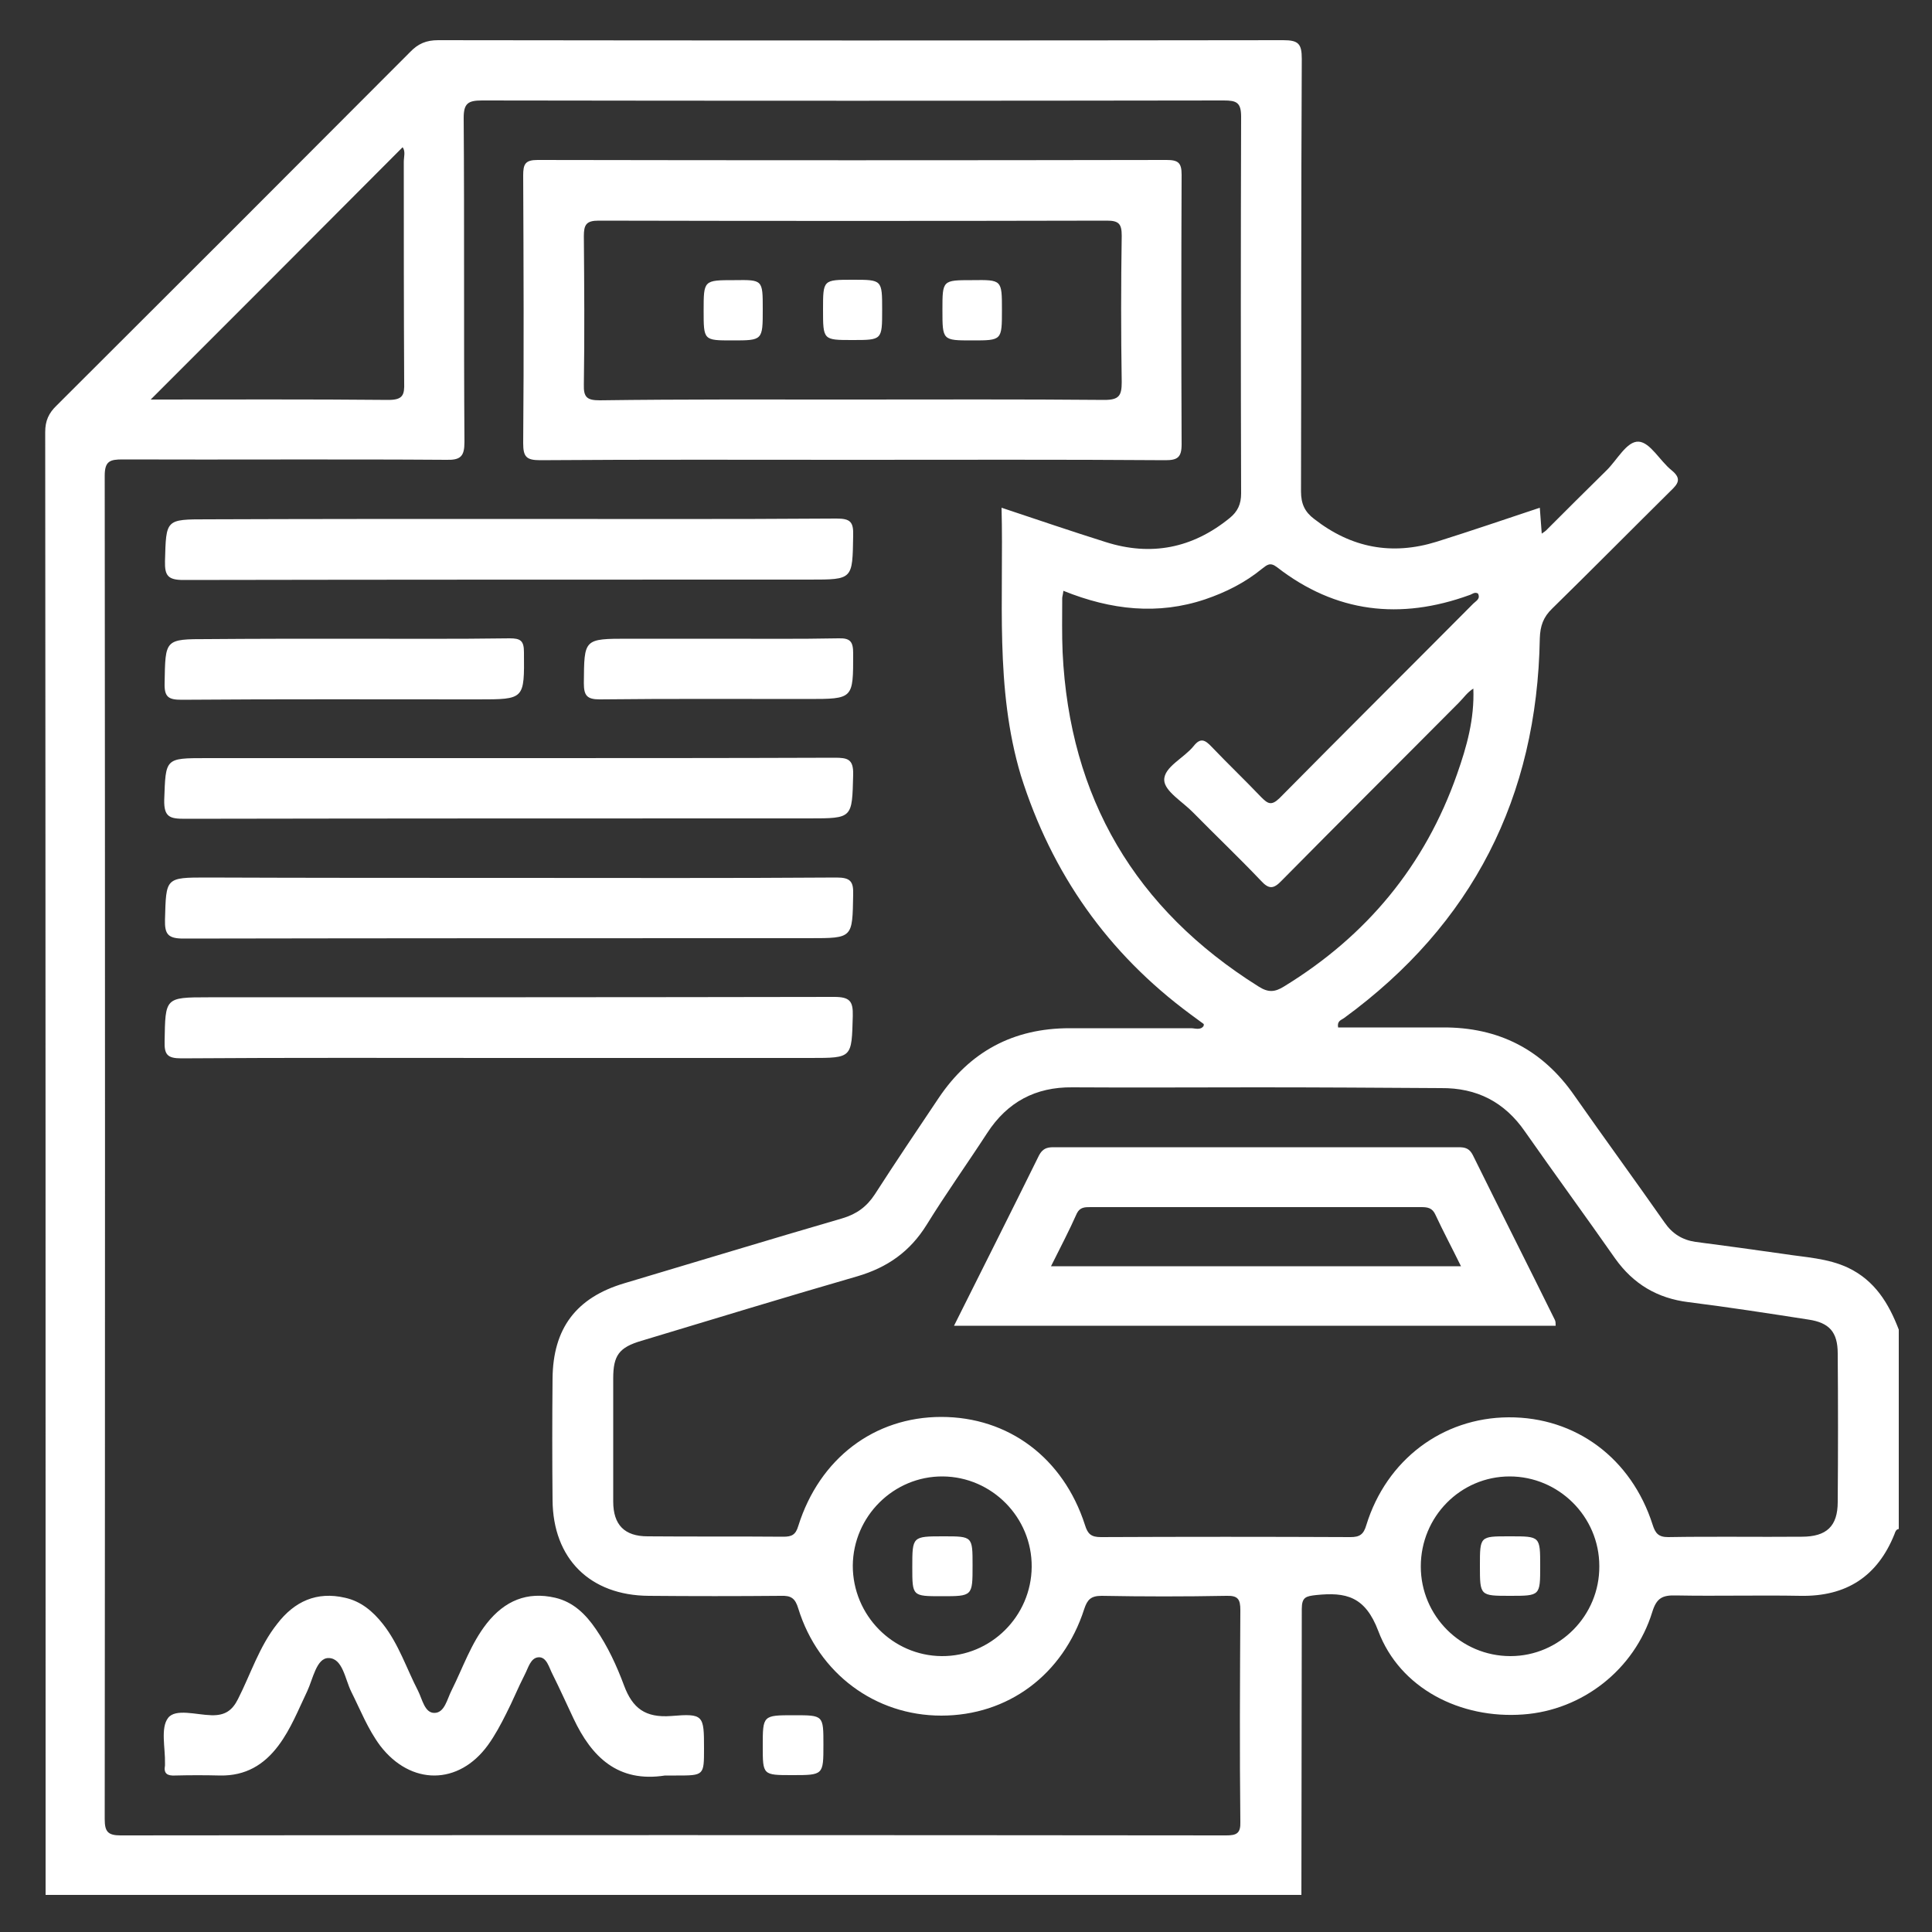
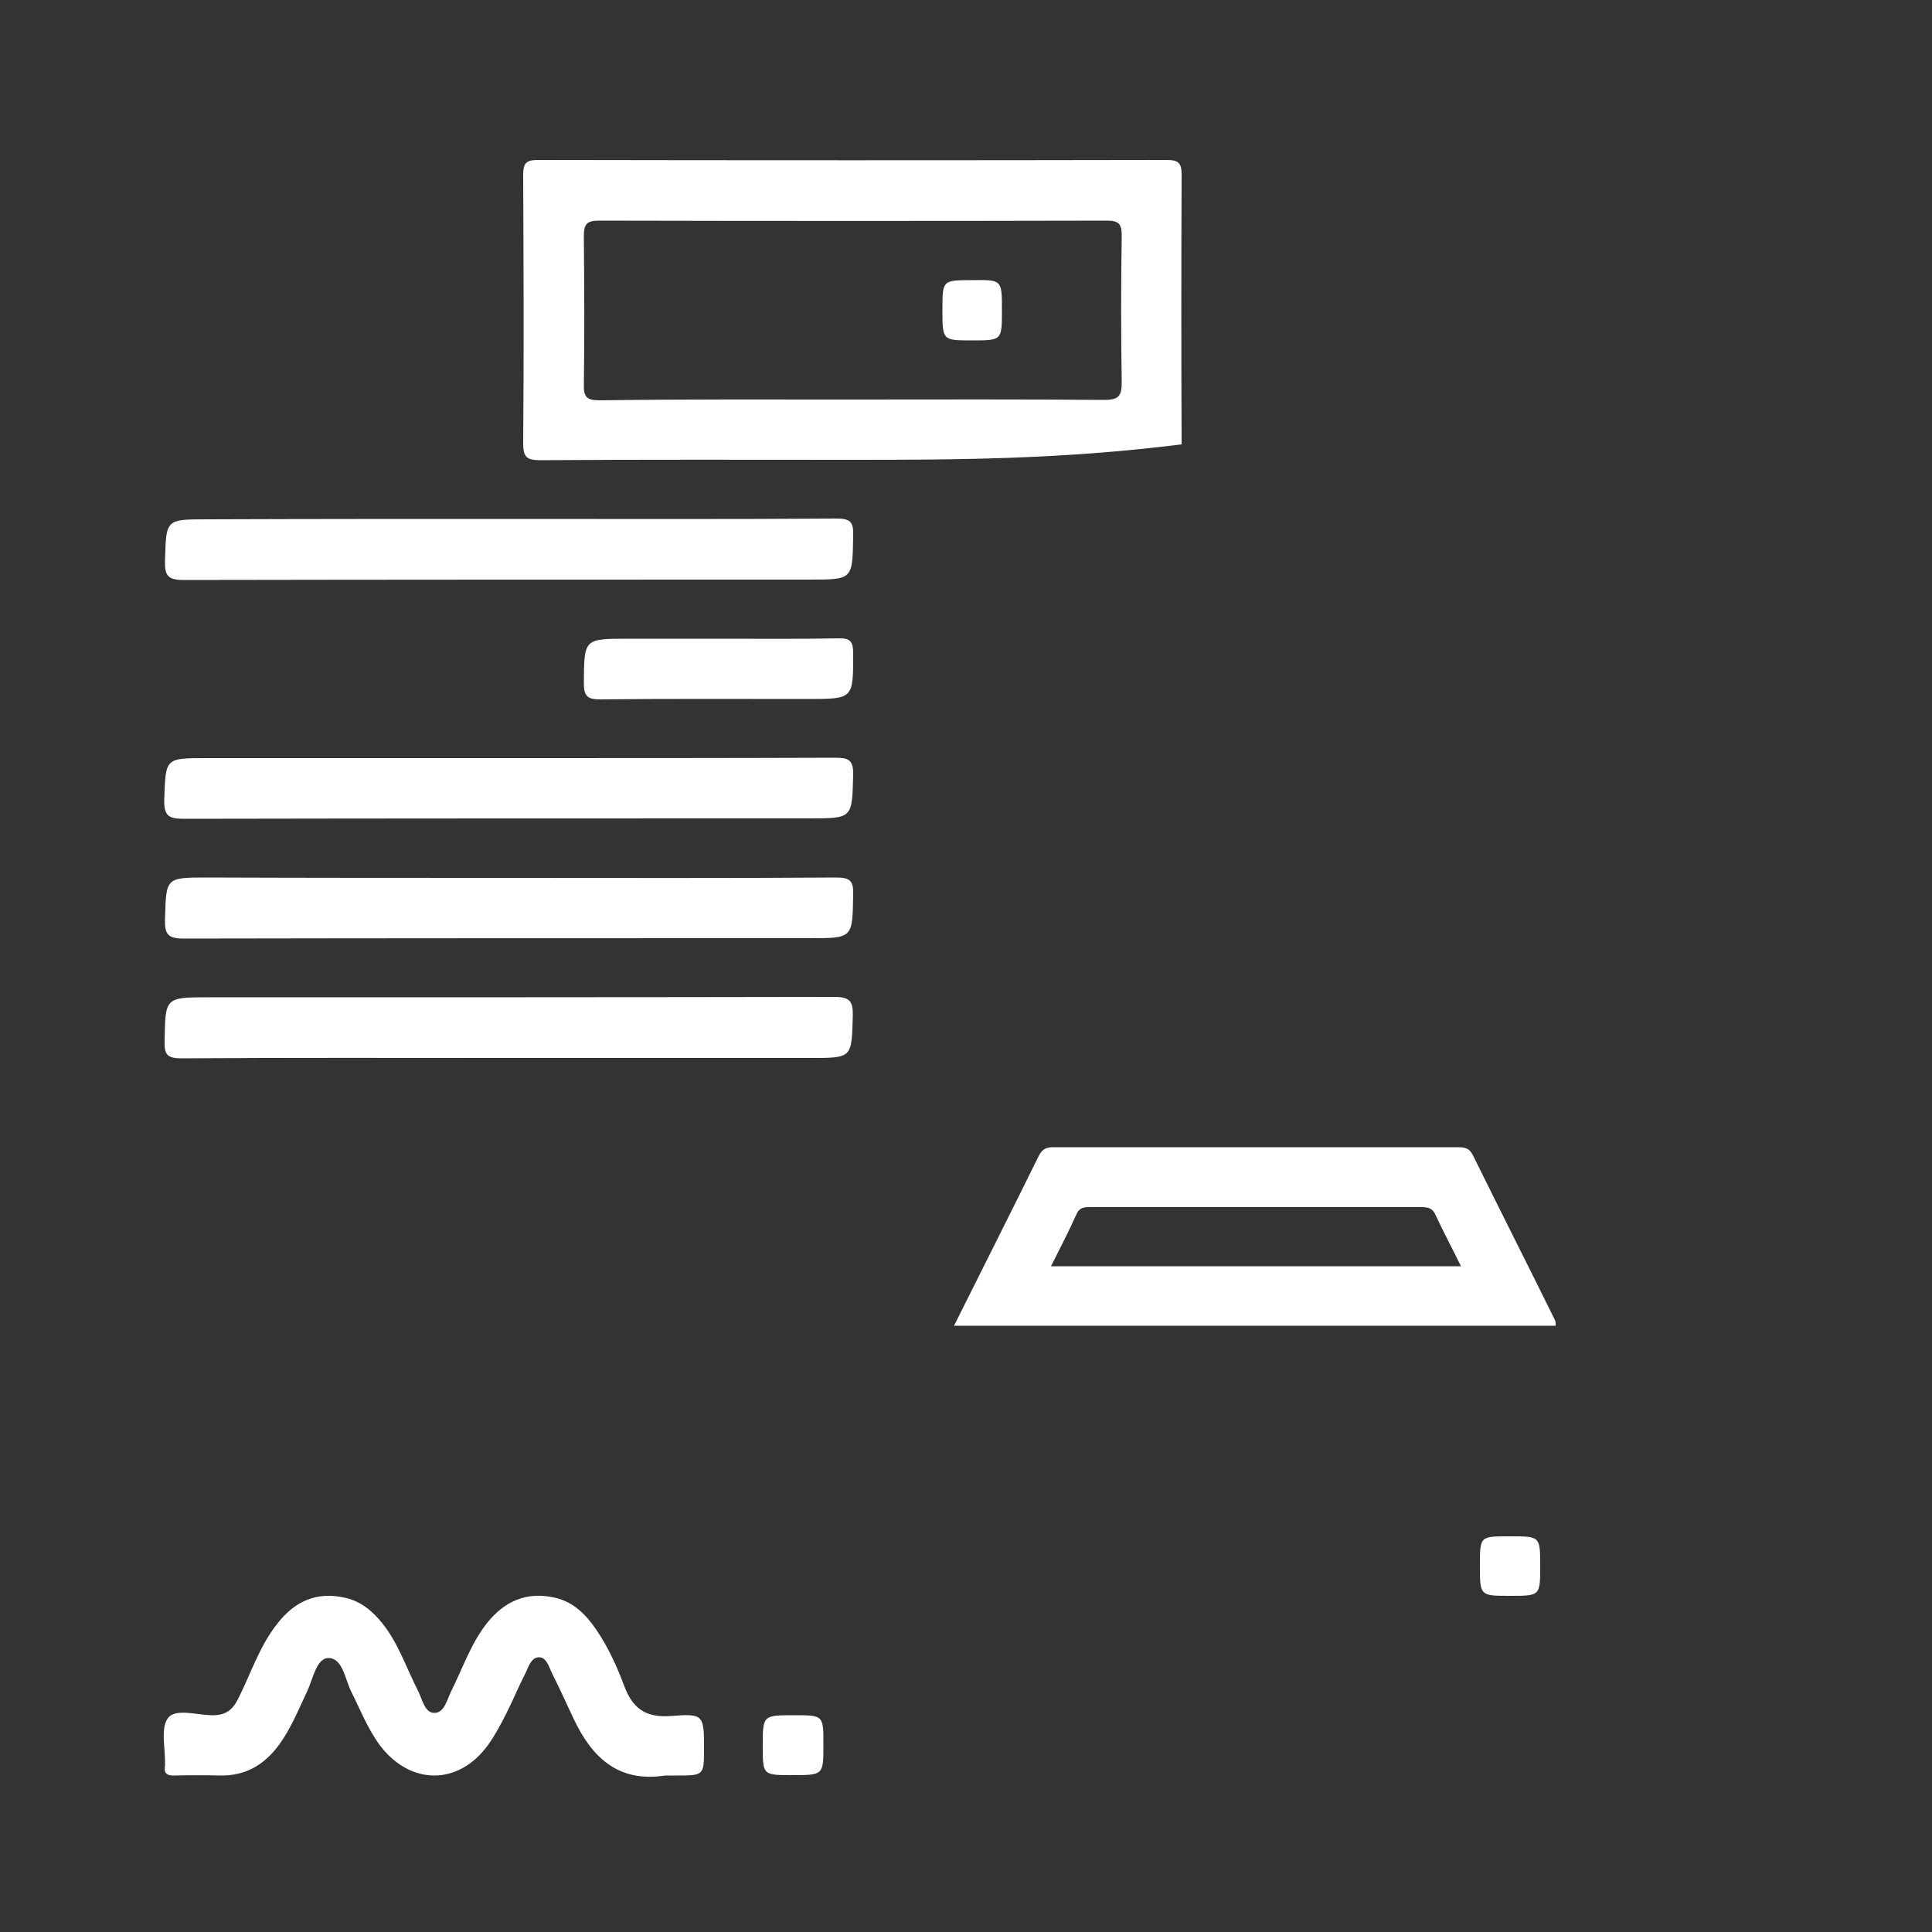
<svg xmlns="http://www.w3.org/2000/svg" version="1.1" id="Layer_1" x="0px" y="0px" viewBox="0 0 500 500" style="enable-background:new 0 0 500 500;" xml:space="preserve">
  <rect x="0" y="0" width="500" height="500" fill="#333333" stroke="none" />
  <style type="text/css">
	.st0{fill:#FFFFFF;}
</style>
  <g>
-     <path class="st0" d="M336.8,490.4c-108.3,0-216.7,0-325,0c0-126.2,0-252.4-0.1-378.6c0-2.9,0.9-4.9,3-6.9   c30.5-30.4,61-60.9,91.4-91.4c2.1-2.2,4.2-3.1,7.3-3.1c72.9,0.1,145.8,0.1,218.7,0c3.9,0,4.8,0.9,4.8,4.8   c-0.2,37.3-0.1,74.7-0.2,112c0,3.2,1,5.3,3.4,7.1c9.6,7.5,20.1,9.5,31.7,5.9c8.9-2.8,17.7-5.8,26.7-8.8c0.2,2.3,0.3,4.4,0.5,6.7   c0.7-0.5,0.9-0.6,1.1-0.8c5.2-5.2,10.4-10.4,15.6-15.5c2.8-2.7,5.3-7.7,8.4-7.5c3,0.2,5.5,5,8.5,7.4c2.7,2.2,1.7,3.5-0.3,5.4   c-10.2,10.1-20.3,20.3-30.6,30.4c-2.3,2.2-3.1,4.5-3.2,7.7c-0.7,41.1-17.4,74-50.7,98.3c-0.7,0.5-1.8,0.7-1.5,2.4c9,0,18,0,27,0   c14.5-0.1,25.9,5.7,34.2,17.7c7.7,11,15.6,21.8,23.3,32.8c2,2.9,4.6,4.5,8,5c7.6,1,15.1,2,22.7,3.1c5.7,0.9,11.5,1.1,16.8,3.6   c6.9,3.3,10.5,9.2,13.1,16c0,17.2,0,34.4,0,51.6c-0.7,0.1-0.9,0.7-1.1,1.3c-4.4,11-12.5,16.2-24.3,16c-10.8-0.2-21.5,0.1-32.3-0.1   c-3.5-0.1-5,0.7-6.1,4.3c-4.6,14.9-18.1,25.4-33.4,26.5c-16.2,1.2-31.9-6.7-37.5-21.6c-3.4-9-8.4-10.1-16.1-9.3   c-2.6,0.3-3.7,0.5-3.7,3.6C336.9,441.1,336.8,465.8,336.8,490.4z M259.2,131.4c9.3,3.1,18.1,6.1,27,8.9c11.7,3.7,22.4,1.6,32-6.2   c2.1-1.7,3-3.6,3-6.4c-0.1-32.5-0.1-65,0-97.5c0-3.7-1.2-4.2-4.5-4.2c-64,0.1-128,0.1-192,0c-3.6,0-4.7,0.8-4.7,4.5   c0.2,28,0,55.9,0.2,83.9c0,3.7-1,4.7-4.7,4.6c-27.9-0.2-55.9,0-83.8-0.1c-3.2,0-4.6,0.4-4.6,4.2c0.1,115.9,0.1,231.8,0,347.7   c0,3.2,0.8,4.2,4.1,4.2c95.4-0.1,190.7-0.1,286.1,0c2.7,0,3.8-0.5,3.7-3.5c-0.2-18.3-0.1-36.5,0-54.8c0-2.8-0.6-3.8-3.6-3.7   c-10.8,0.2-21.5,0.2-32.3,0c-2.8,0-3.7,1-4.5,3.4c-5.5,17.1-19.8,27.6-37,27.6c-17.1,0-31.8-10.9-37-27.7c-0.8-2.7-1.9-3.4-4.5-3.3   c-11.4,0.1-22.8,0.1-34.2,0c-15.2-0.1-24.8-9.6-24.9-24.8c-0.1-10.5-0.1-20.9,0-31.4c0.1-13,6.1-21,18.6-24.7   c18.8-5.6,37.5-11.3,56.4-16.8c3.7-1.1,6.3-3,8.4-6.2c5.4-8.4,11-16.7,16.5-24.9c8.1-12.1,19.4-18.1,33.9-18.1   c10.5,0,20.9,0,31.4,0c1.1,0,2.5,0.6,3.3-0.6c0-0.3,0.1-0.5,0-0.5c-1.1-0.8-2.3-1.7-3.4-2.5c-21.4-15.8-35.9-36.4-43.9-61.8   C257.4,178,259.8,154.8,259.2,131.4z M325.3,281.4c-15.9,0-31.8,0.1-47.8,0c-9.5-0.1-16.8,3.8-22,11.8c-5.2,8-10.7,15.7-15.7,23.8   c-4.3,6.9-10.1,11-17.9,13.3c-18.7,5.4-37.3,11.1-55.9,16.7c-5.8,1.7-7.3,3.8-7.3,9.7c0,10.6,0,21.2,0,31.9c0,6,2.9,9,8.9,9   c11.7,0.1,23.4,0,35.1,0.1c2.1,0,3.2-0.4,3.9-2.8c5.5-17.5,19.7-28.2,37-28.2c17.4,0,31.6,10.6,37.2,28c0.7,2.3,1.6,3.1,4.1,3.1   c21.5-0.1,43.1-0.1,64.6,0c2.4,0,3.4-0.7,4.1-3.1c5.2-16.9,19.7-27.8,36.8-27.9c17.4-0.1,31.8,10.6,37.3,27.8   c0.7,2.2,1.5,3.2,4,3.2c11.5-0.2,23.1,0,34.6-0.1c6.4,0,9.3-2.7,9.3-9c0.1-12.8,0.1-25.6,0-38.4c0-5.6-2.2-8-7.6-8.8   c-10.3-1.6-20.6-3.2-31-4.5c-8.1-1-14.3-4.7-19-11.3c-7.7-11-15.6-21.8-23.3-32.8c-5.3-7.7-12.5-11.4-21.8-11.3   C357.2,281.5,341.3,281.4,325.3,281.4z M275.2,152.9c-0.1,1-0.3,1.5-0.3,1.9c0,4.7-0.1,9.4,0.1,14c1.8,37.7,18.8,66.5,50.7,86.5   c2.5,1.6,4.2,1.5,6.6,0c21.4-13.1,36.5-31.3,44.8-55c2.5-7.1,4.5-14.2,4.2-22.1c-1.6,1-2.5,2.4-3.7,3.6   c-15.3,15.4-30.7,30.7-45.9,46.1c-2.1,2.2-3.3,2.3-5.4,0c-5.7-6-11.7-11.7-17.5-17.6c-2.7-2.8-7.4-5.5-7.5-8.4   c-0.1-3.4,5.1-5.7,7.6-8.8c1.8-2.3,3-1.6,4.7,0.2c4.2,4.4,8.6,8.6,12.8,13c1.7,1.7,2.6,2.3,4.7,0.3c16.7-16.9,33.5-33.6,50.2-50.4   c0.7-0.7,1.9-1.2,1.2-2.6c-0.9-0.5-1.5,0.2-2.2,0.4c-17.9,6.5-34.6,4.6-49.8-7.2c-1.8-1.4-2.6-0.6-3.9,0.4   c-4.4,3.6-9.4,6.1-14.7,7.9C299.7,159.2,287.6,157.9,275.2,152.9z M39,103.4c20.7,0,41.1-0.1,61.5,0.1c3.8,0,4.2-1.3,4.1-4.5   c-0.1-19-0.1-38.1-0.1-57.1c0-1.3,0.5-2.7-0.3-3.8C82.6,59.8,61.1,81.3,39,103.4z M367.7,405.4c0,12.8,10.4,23.2,23.2,23.2   c12.7,0,23.1-10.5,23-23.3c0-12.8-10.5-23.2-23.2-23.2C378,382.1,367.7,392.5,367.7,405.4z M220.7,405.2c0,12.8,10.3,23.3,23,23.4   c12.7,0.1,23.2-10.3,23.3-23.1c0.1-12.8-10.3-23.3-23-23.4C231.3,382,220.8,392.4,220.7,405.2z" />
-     <path class="st0" d="M220.7,119c-27,0-54-0.1-80.9,0.1c-3.6,0-4.4-0.9-4.4-4.4c0.2-23.1,0.1-46.2,0-69.3c0-2.9,0.5-4,3.7-4   c54.3,0.1,108.6,0.1,162.8,0c3,0,3.9,0.7,3.9,3.8c-0.1,23.3-0.1,46.5,0,69.8c0,3.4-1.1,4.1-4.2,4.1   C274.7,118.9,247.7,119,220.7,119z M220.7,103.4c21.7,0,43.4-0.1,65.1,0.1c3.8,0,4.5-1.1,4.5-4.6c-0.2-12.6-0.2-25.3,0-37.9   c0-3-0.7-3.9-3.8-3.9c-43.9,0.1-87.7,0.1-131.6,0c-3.2,0-3.8,1.1-3.8,4c0.1,12.8,0.2,25.6,0,38.4c-0.1,3.3,0.8,4.1,4.1,4.1   C177,103.3,198.9,103.4,220.7,103.4z" />
+     <path class="st0" d="M220.7,119c-27,0-54-0.1-80.9,0.1c-3.6,0-4.4-0.9-4.4-4.4c0.2-23.1,0.1-46.2,0-69.3c0-2.9,0.5-4,3.7-4   c54.3,0.1,108.6,0.1,162.8,0c3,0,3.9,0.7,3.9,3.8c-0.1,23.3-0.1,46.5,0,69.8C274.7,118.9,247.7,119,220.7,119z M220.7,103.4c21.7,0,43.4-0.1,65.1,0.1c3.8,0,4.5-1.1,4.5-4.6c-0.2-12.6-0.2-25.3,0-37.9   c0-3-0.7-3.9-3.8-3.9c-43.9,0.1-87.7,0.1-131.6,0c-3.2,0-3.8,1.1-3.8,4c0.1,12.8,0.2,25.6,0,38.4c-0.1,3.3,0.8,4.1,4.1,4.1   C177,103.3,198.9,103.4,220.7,103.4z" />
    <path class="st0" d="M172.1,459.5c-12.2,1.9-19-4.8-23.7-14.8c-1.8-3.8-3.5-7.6-5.4-11.4c-0.9-1.7-1.5-4.5-3.6-4.4   c-2.1,0.1-2.7,2.8-3.6,4.5c-1.7,3.3-3.1,6.8-4.8,10.1c-1.4,2.8-2.9,5.6-4.7,8.1c-7.6,10.5-20,10.5-27.9,0.2   c-3.2-4.3-5.1-9.2-7.5-14c-1.6-3.2-2.2-8.7-5.9-8.7c-3.1,0-4,5.4-5.5,8.6c-2.3,4.8-4.2,9.7-7.4,14c-3.8,5.1-8.6,7.9-15.1,7.8   c-3.9-0.1-7.8-0.1-11.7,0c-2,0.1-3-0.5-2.6-2.6c0-0.2,0-0.3,0-0.5c0.1-4-1.2-9.2,0.8-11.8c1.9-2.5,7.3-0.8,11.2-0.7   c3.5,0.1,5.4-1.2,6.9-4.2c3.3-6.5,5.5-13.6,10.1-19.4c4.5-5.9,10.3-8.5,17.6-6.8c4.1,0.9,7.2,3.5,9.8,6.8   c4.1,5.2,6.1,11.5,9.1,17.3c1.1,2.2,1.7,5.7,4.2,5.7c2.7,0,3.3-3.6,4.5-5.9c2.9-5.8,5-12.1,9.1-17.3c4.6-5.8,10.4-8.3,17.7-6.6   c4.7,1.1,7.9,4.3,10.5,8.1c3.1,4.5,5.4,9.5,7.3,14.6c2.2,5.9,5.5,8.4,12.2,7.9c8.4-0.7,8.5-0.2,8.5,8.4c0,7,0,7-7.2,7   C174,459.5,173,459.5,172.1,459.5z" />
    <path class="st0" d="M132.2,134.3c28.1,0,56.2,0.1,84.3-0.1c3.6,0,4.4,0.9,4.3,4.4c-0.2,11.4,0,11.4-11.3,11.4c-54,0-108,0-162,0.1   c-4,0-4.9-1.1-4.8-4.9c0.3-10.8,0.1-10.8,10.9-10.8C79.7,134.3,106,134.3,132.2,134.3z" />
    <path class="st0" d="M131.7,196.2c28.1,0,56.2,0,84.3-0.1c3.3,0,4.9,0.3,4.8,4.4c-0.3,11.3-0.1,11.3-11.4,11.3   c-53.9,0-107.7,0-161.6,0.1c-3.8,0-5.4-0.4-5.3-4.9c0.4-10.8,0.1-10.8,10.9-10.8C79.6,196.2,105.7,196.2,131.7,196.2z" />
    <path class="st0" d="M132.2,227.2c28.1,0,56.2,0.1,84.3-0.1c3.6,0,4.4,1,4.3,4.4c-0.2,11.3,0,11.3-11.3,11.3c-54,0-108,0-162,0.1   c-4,0-4.9-1.1-4.8-4.9c0.3-10.9,0.1-10.9,10.9-10.9C79.7,227.2,106,227.2,132.2,227.2z" />
    <path class="st0" d="M131.2,273.8c-28.1,0-56.2-0.1-84.3,0.1c-3.6,0-4.4-1-4.3-4.4c0.2-11.3,0-11.4,11.3-11.4c54,0,108,0,162-0.1   c4,0,4.9,1.1,4.8,4.9c-0.3,10.9-0.1,10.9-10.9,10.9C183.7,273.8,157.5,273.8,131.2,273.8z" />
-     <path class="st0" d="M89.4,165.3c14.2,0,28.4,0.1,42.5-0.1c2.8,0,3.7,0.6,3.7,3.6c0.1,12.2,0.2,12.2-11.9,12.2   c-25.6,0-51.1-0.1-76.7,0.1c-3.4,0-4.5-0.7-4.4-4.3c0.2-11.4,0-11.4,11.2-11.4C65.7,165.3,77.5,165.3,89.4,165.3z" />
    <path class="st0" d="M186.1,165.3c10.3,0,20.6,0.1,30.9-0.1c3.1-0.1,3.8,0.9,3.8,3.9c0,11.8,0.1,11.8-11.8,11.8   c-17.9,0-35.9-0.1-53.8,0.1c-3.3,0-4.1-1-4.1-4.2c0.1-11.5-0.1-11.5,11.6-11.5C170.5,165.3,178.3,165.3,186.1,165.3z" />
    <path class="st0" d="M205.5,443.9c7.6,0,7.6,0,7.6,7.6c0,7.9,0,7.9-8.1,7.9c-7.6,0-7.6,0-7.6-7.5   C197.4,443.9,197.4,443.9,205.5,443.9z" />
    <path class="st0" d="M402.6,343.1c-51.8,0-103.5,0-155.7,0c7.5-15,14.8-29.5,22-44.1c0.9-1.7,2-2.1,3.7-2.1c35,0,69.9,0,104.9,0   c1.7,0,2.8,0.3,3.7,2.1c7,14.2,14.2,28.4,21.2,42.6C402.6,342,402.6,342.5,402.6,343.1z M272,327.7c35.7,0,70.7,0,106.1,0   c-2.3-4.7-4.6-9-6.6-13.3c-0.8-1.8-2-2-3.7-2c-28.5,0-57.1,0-85.6,0c-1.4,0-2.7,0-3.5,1.6C276.7,318.5,274.4,322.9,272,327.7z" />
    <path class="st0" d="M398.6,405.3c0,7.7,0,7.7-7.8,7.7c-7.8,0-7.8,0-7.8-7.8c0-7.6,0-7.6,7.4-7.6c0.2,0,0.3,0,0.5,0   C398.6,397.6,398.6,397.6,398.6,405.3z" />
-     <path class="st0" d="M244.2,397.6c7.5,0,7.5,0,7.5,7.5c0,8,0,8-8,8c-7.6,0-7.6,0-7.6-7.5C236.1,397.6,236.1,397.6,244.2,397.6z" />
-     <path class="st0" d="M197.4,80c0,8.1,0,8.1-7.9,8.1c-7.4,0-7.4,0-7.4-7.7c0-7.9,0-7.9,8-7.9C197.4,72.4,197.4,72.4,197.4,80z" />
-     <path class="st0" d="M213,80.1c0-7.7,0-7.7,7.7-7.7c7.6,0,7.6,0,7.6,7.8c0,7.8,0,7.8-7.7,7.8C213,88,213,88,213,80.1z" />
    <path class="st0" d="M259.3,80.2c0,7.9,0,7.9-7.7,7.9c-7.7,0-7.7,0-7.7-7.9c0-7.7,0-7.7,7.7-7.7C259.3,72.4,259.3,72.4,259.3,80.2z   " />
  </g>
</svg>